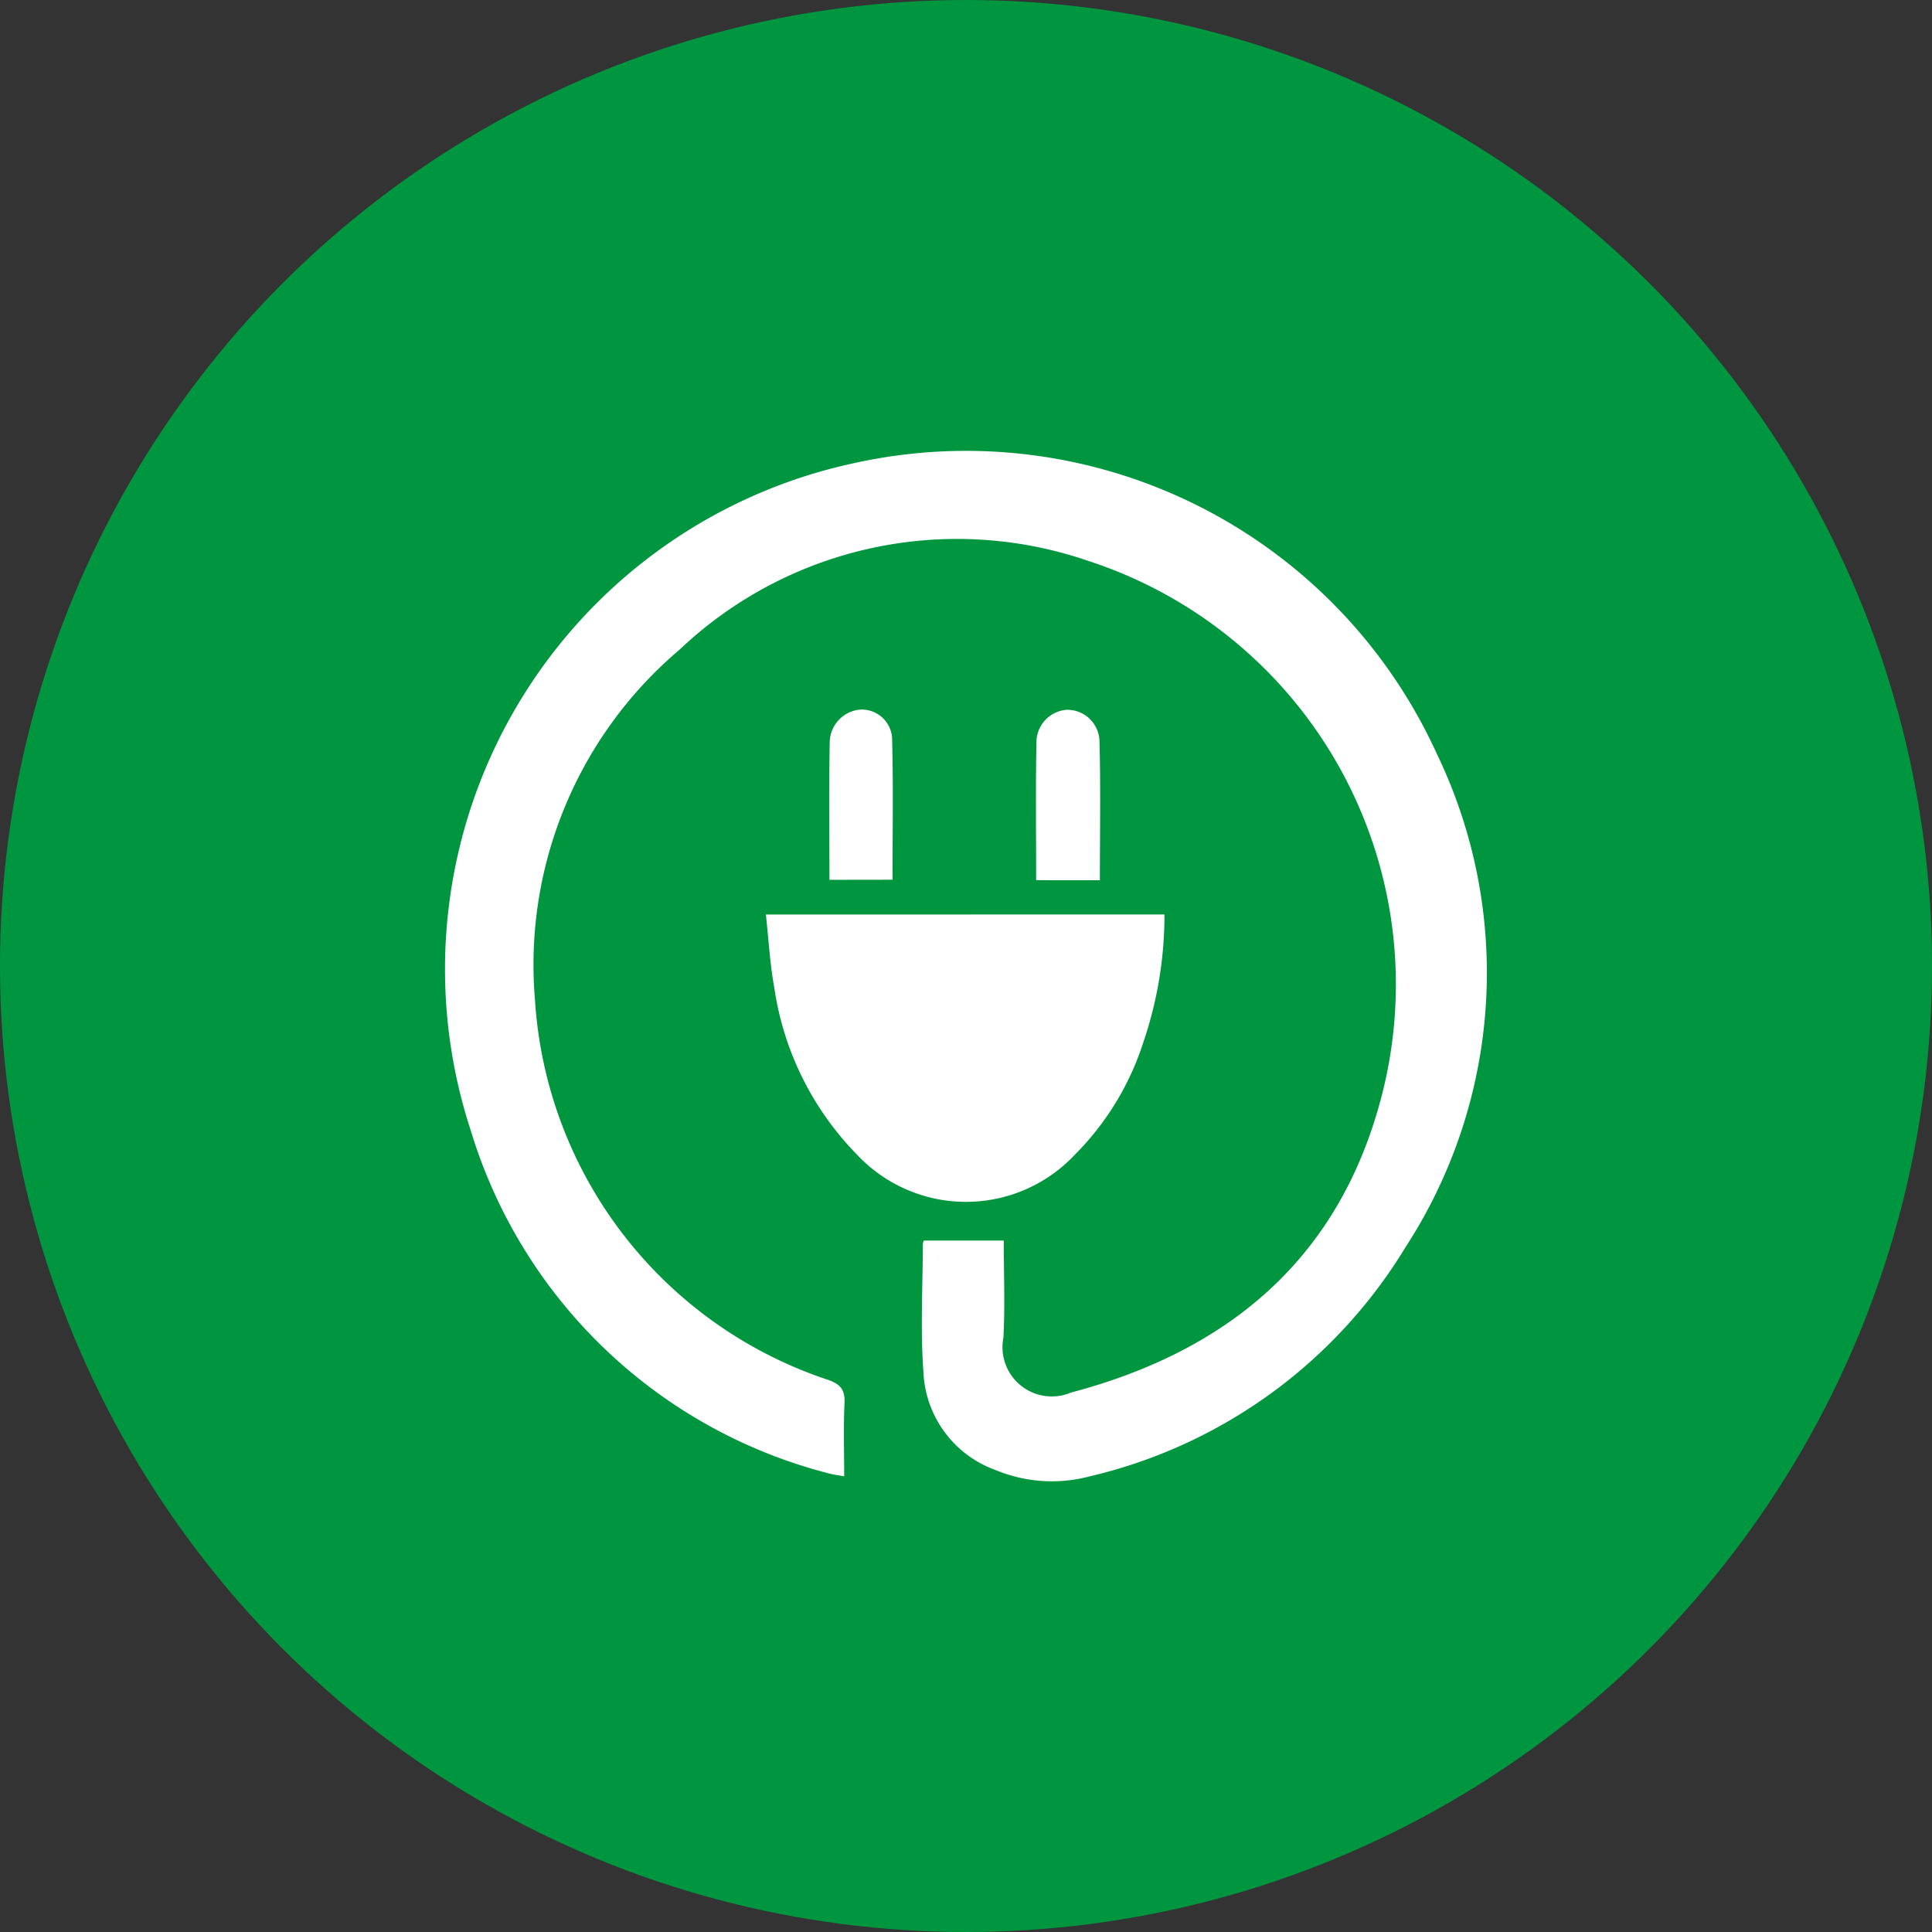
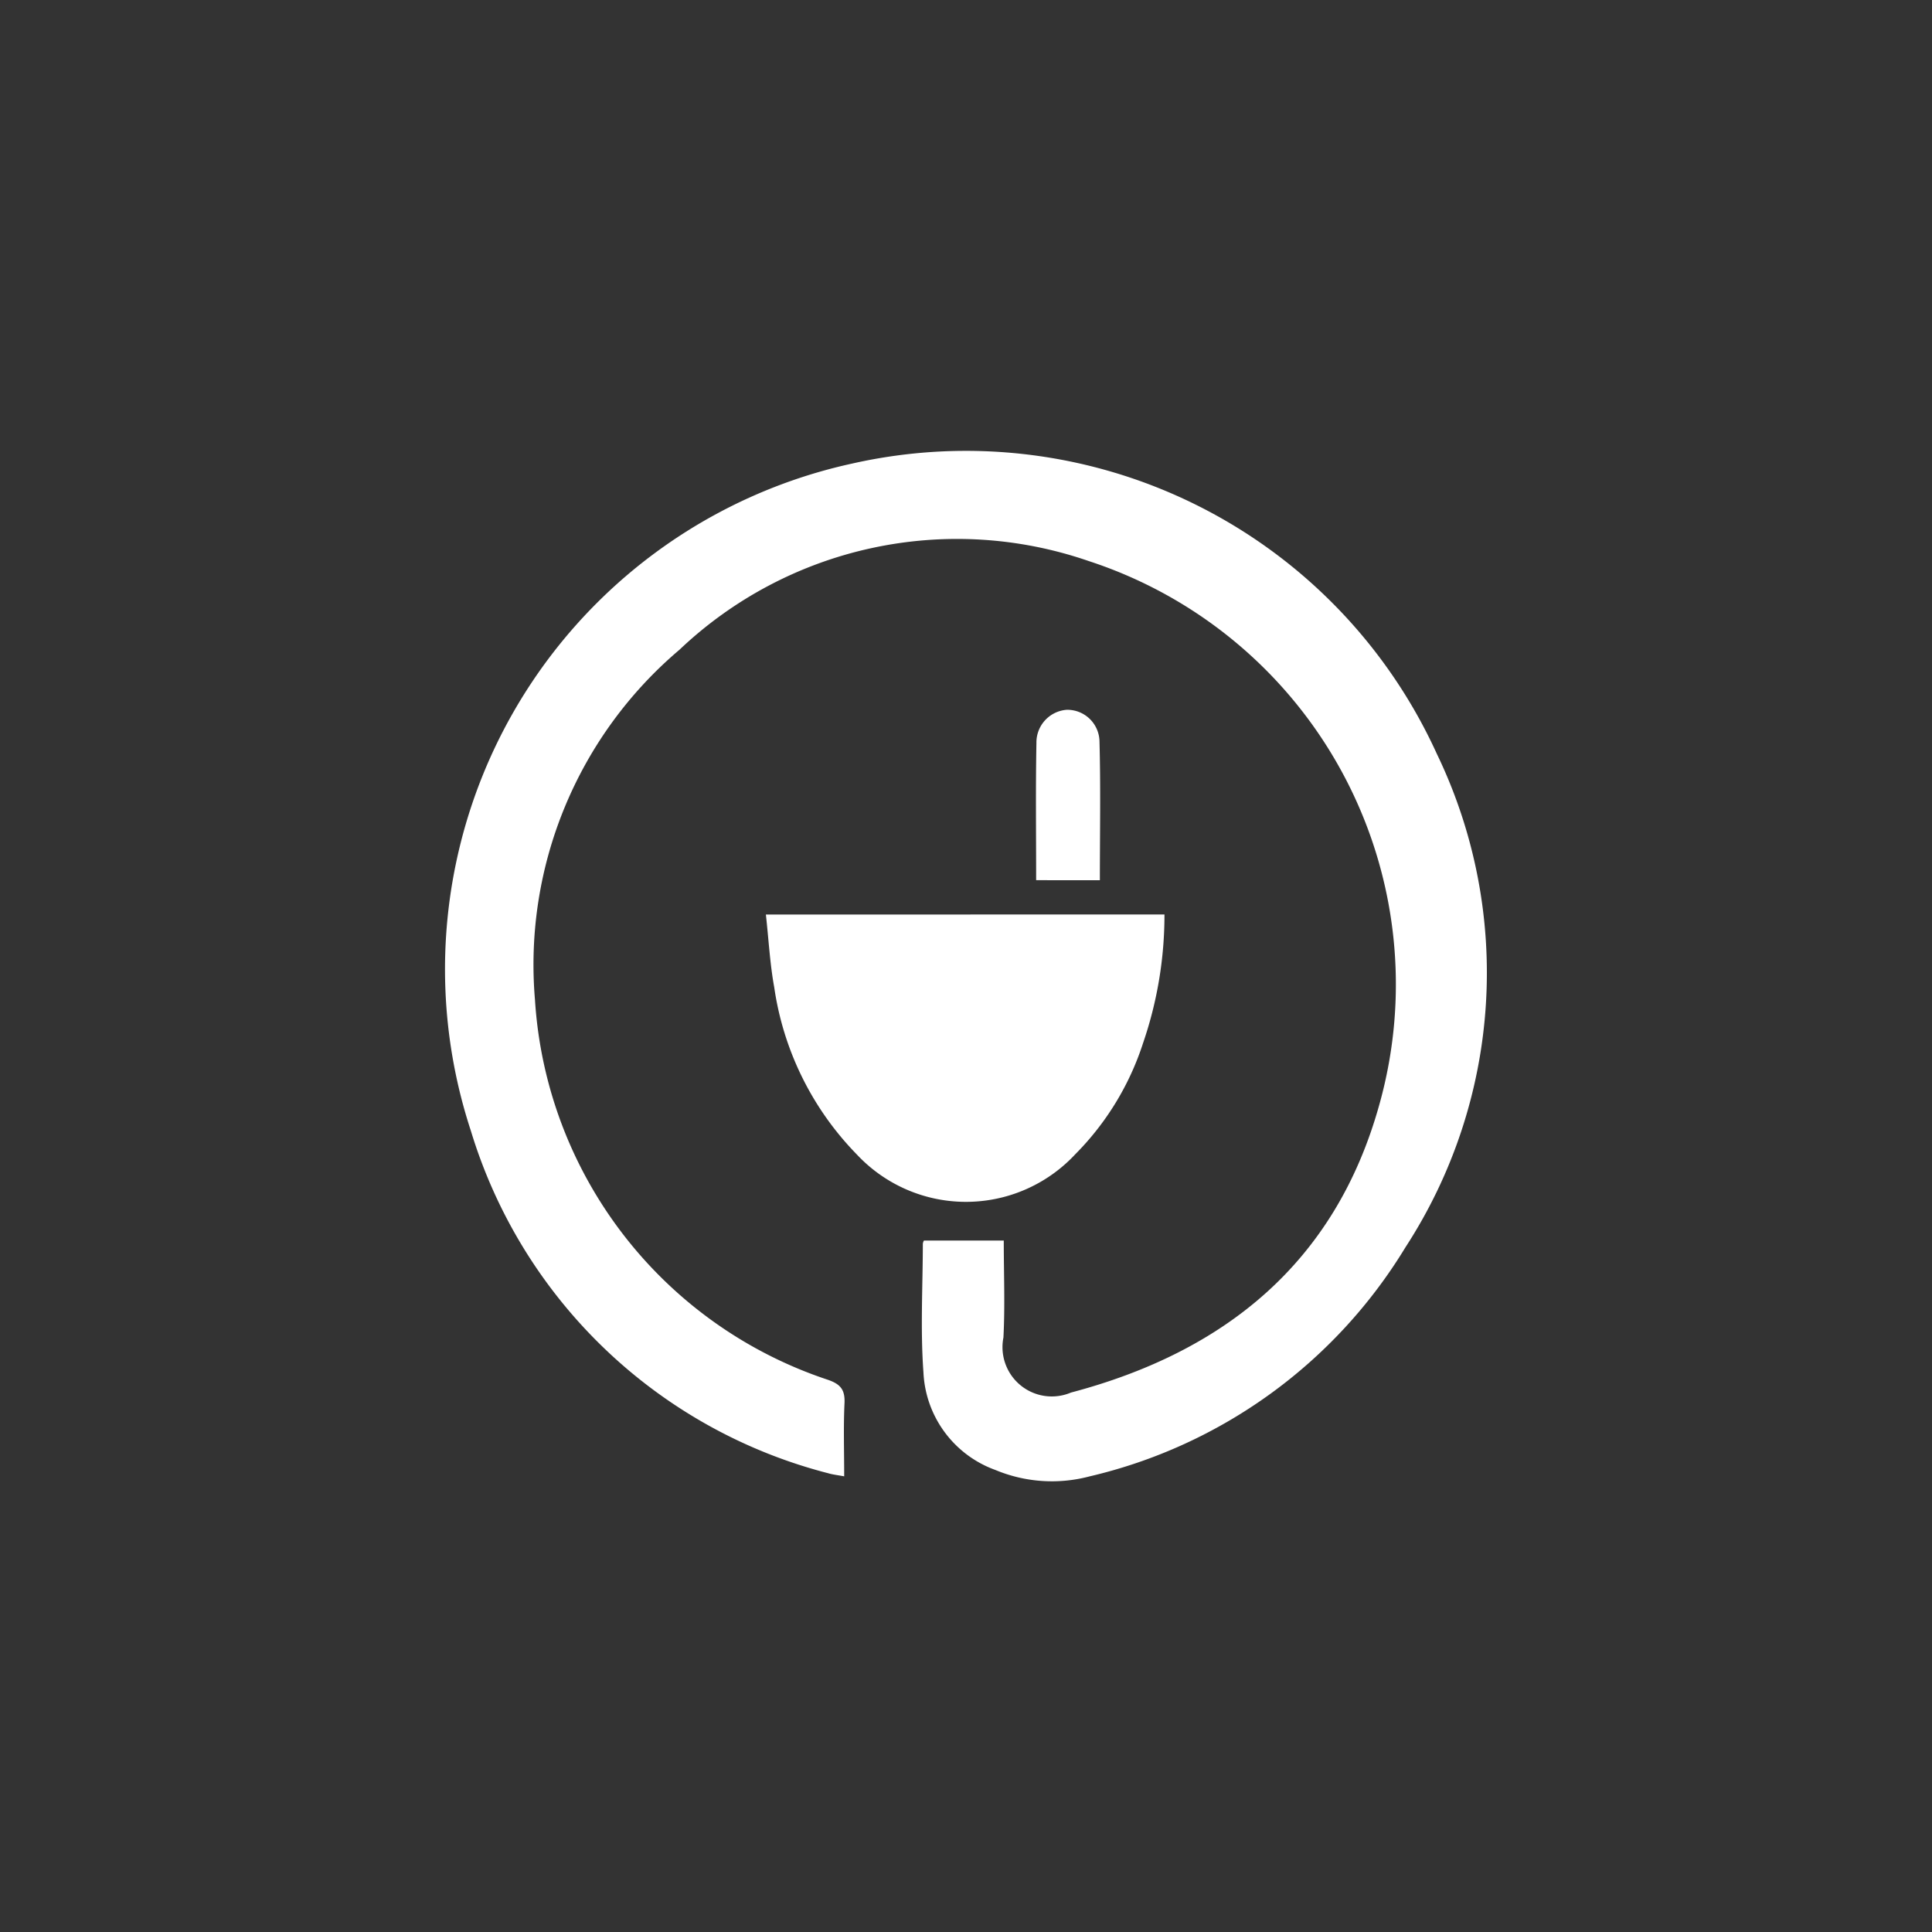
<svg xmlns="http://www.w3.org/2000/svg" width="62" height="62" viewBox="0 0 62 62">
  <rect x="0" y="0" width="62" height="62" fill="#333333" stroke="none" />
  <g id="Icon_E-Tankstelle" transform="translate(215 -2189)">
-     <circle id="Ellipse_2" data-name="Ellipse 2" cx="31" cy="31" r="31" transform="translate(-215 2189)" fill="#00963f" />
    <g id="Gruppe_15940" data-name="Gruppe 15940" transform="translate(-1029.666 2977.833)">
      <path id="Pfad_3234" data-name="Pfad 3234" d="M844.316-749.022h2.562c0,1.07.043,2.094-.011,3.113a1.582,1.582,0,0,0,2.167,1.765c4.936-1.305,8.485-4.171,9.895-9.236a14.29,14.29,0,0,0-9.327-17.449,12.936,12.936,0,0,0-13.13,2.846,13.246,13.246,0,0,0-4.638,11.236,13.758,13.758,0,0,0,9.385,12.188c.424.143.569.325.548.763-.036.757-.01,1.516-.01,2.34-.21-.039-.367-.055-.517-.1a16.208,16.208,0,0,1-11.463-10.987A16.611,16.611,0,0,1,842-773.954a16.6,16.6,0,0,1,18.773,9.307,16.166,16.166,0,0,1-1.005,15.842,16.166,16.166,0,0,1-10.141,7.352,4.71,4.71,0,0,1-3.018-.207A3.5,3.5,0,0,1,844.3-744.8c-.1-1.366-.021-2.745-.019-4.118A.266.266,0,0,1,844.316-749.022Z" transform="translate(0)" fill="#fff" />
      <path id="Pfad_3235" data-name="Pfad 3235" d="M945.427-624.452a12.664,12.664,0,0,1-.688,4.13,8.976,8.976,0,0,1-2.175,3.565,4.792,4.792,0,0,1-7,.016,9.651,9.651,0,0,1-2.66-5.374c-.138-.755-.178-1.528-.268-2.336Z" transform="translate(-93.392 -135.034)" fill="#fff" />
-       <path id="Pfad_3236" data-name="Pfad 3236" d="M953.141-685.206c0-1.5-.017-2.947.008-4.4a1.07,1.07,0,0,1,.983-1.063.977.977,0,0,1,1.018.894c.043,1.512.015,3.026.015,4.566Z" transform="translate(-111.857 -75.393)" fill="#fff" />
      <path id="Pfad_3237" data-name="Pfad 3237" d="M1019.962-685.179c0-1.5-.018-2.95.009-4.4a1.051,1.051,0,0,1,.974-1.068,1.033,1.033,0,0,1,1.049.99c.041,1.482.013,2.965.013,4.48Z" transform="translate(-172.045 -75.408)" fill="#fff" />
    </g>
  </g>
</svg>